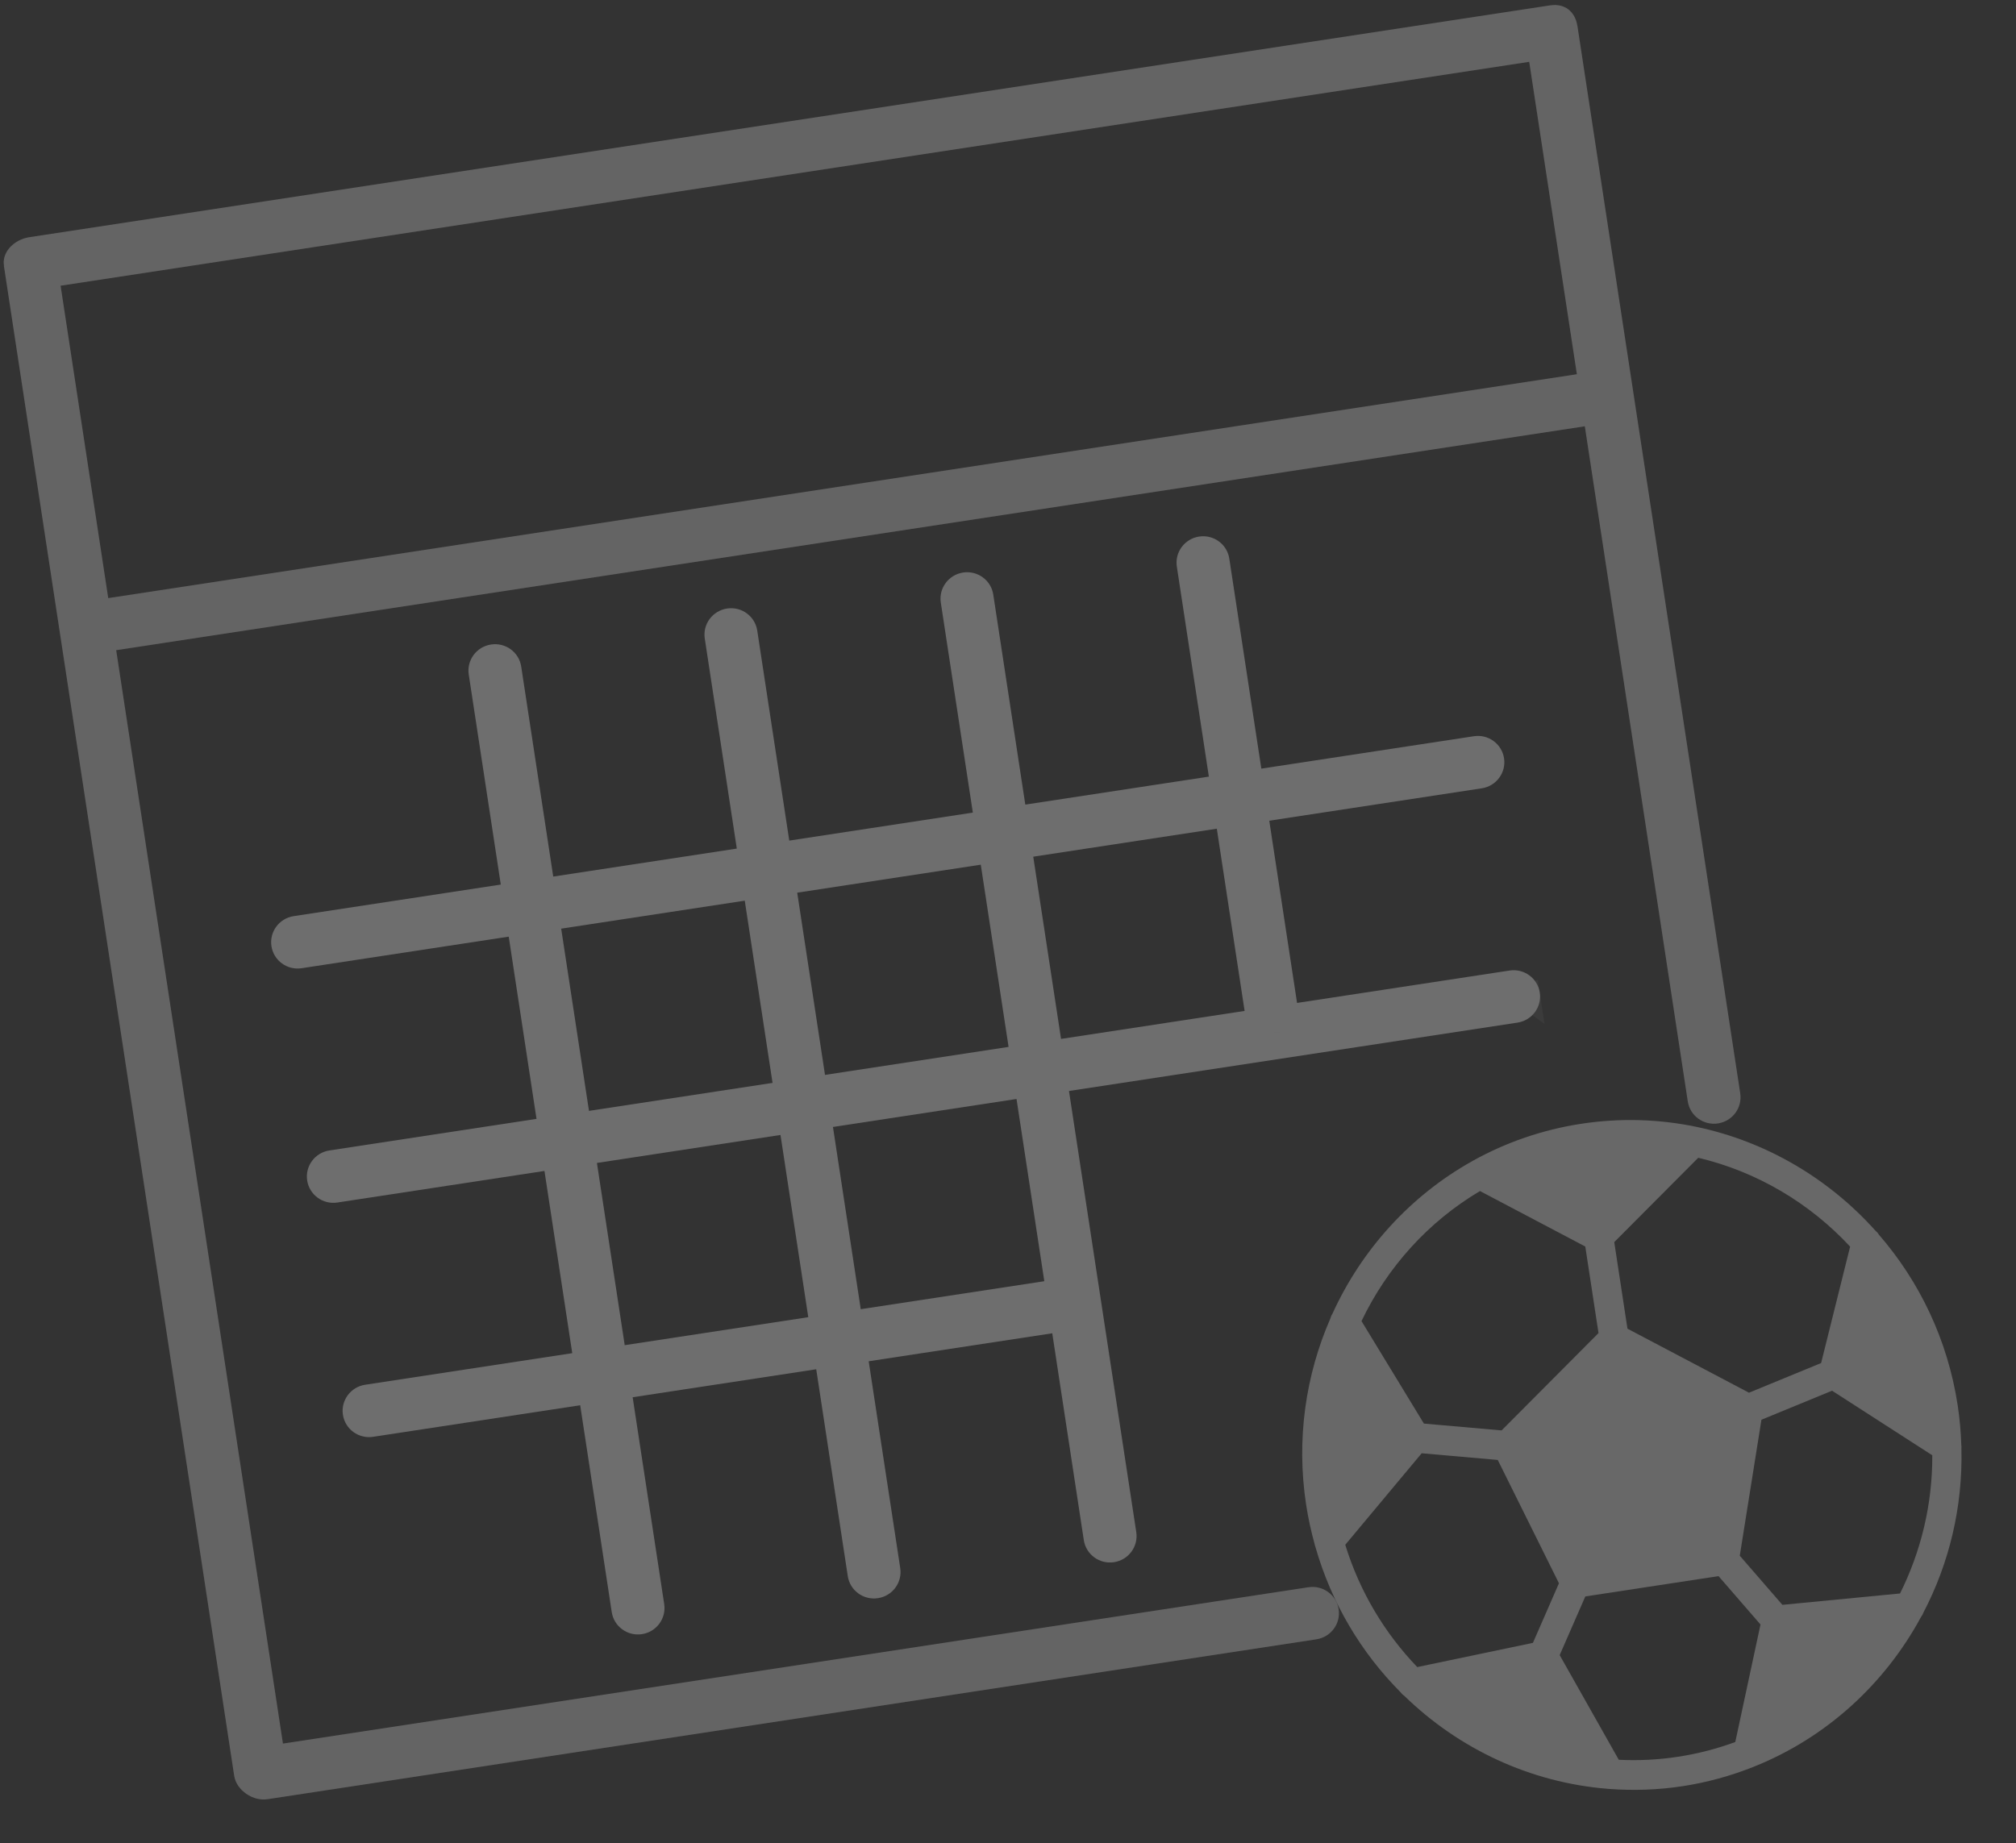
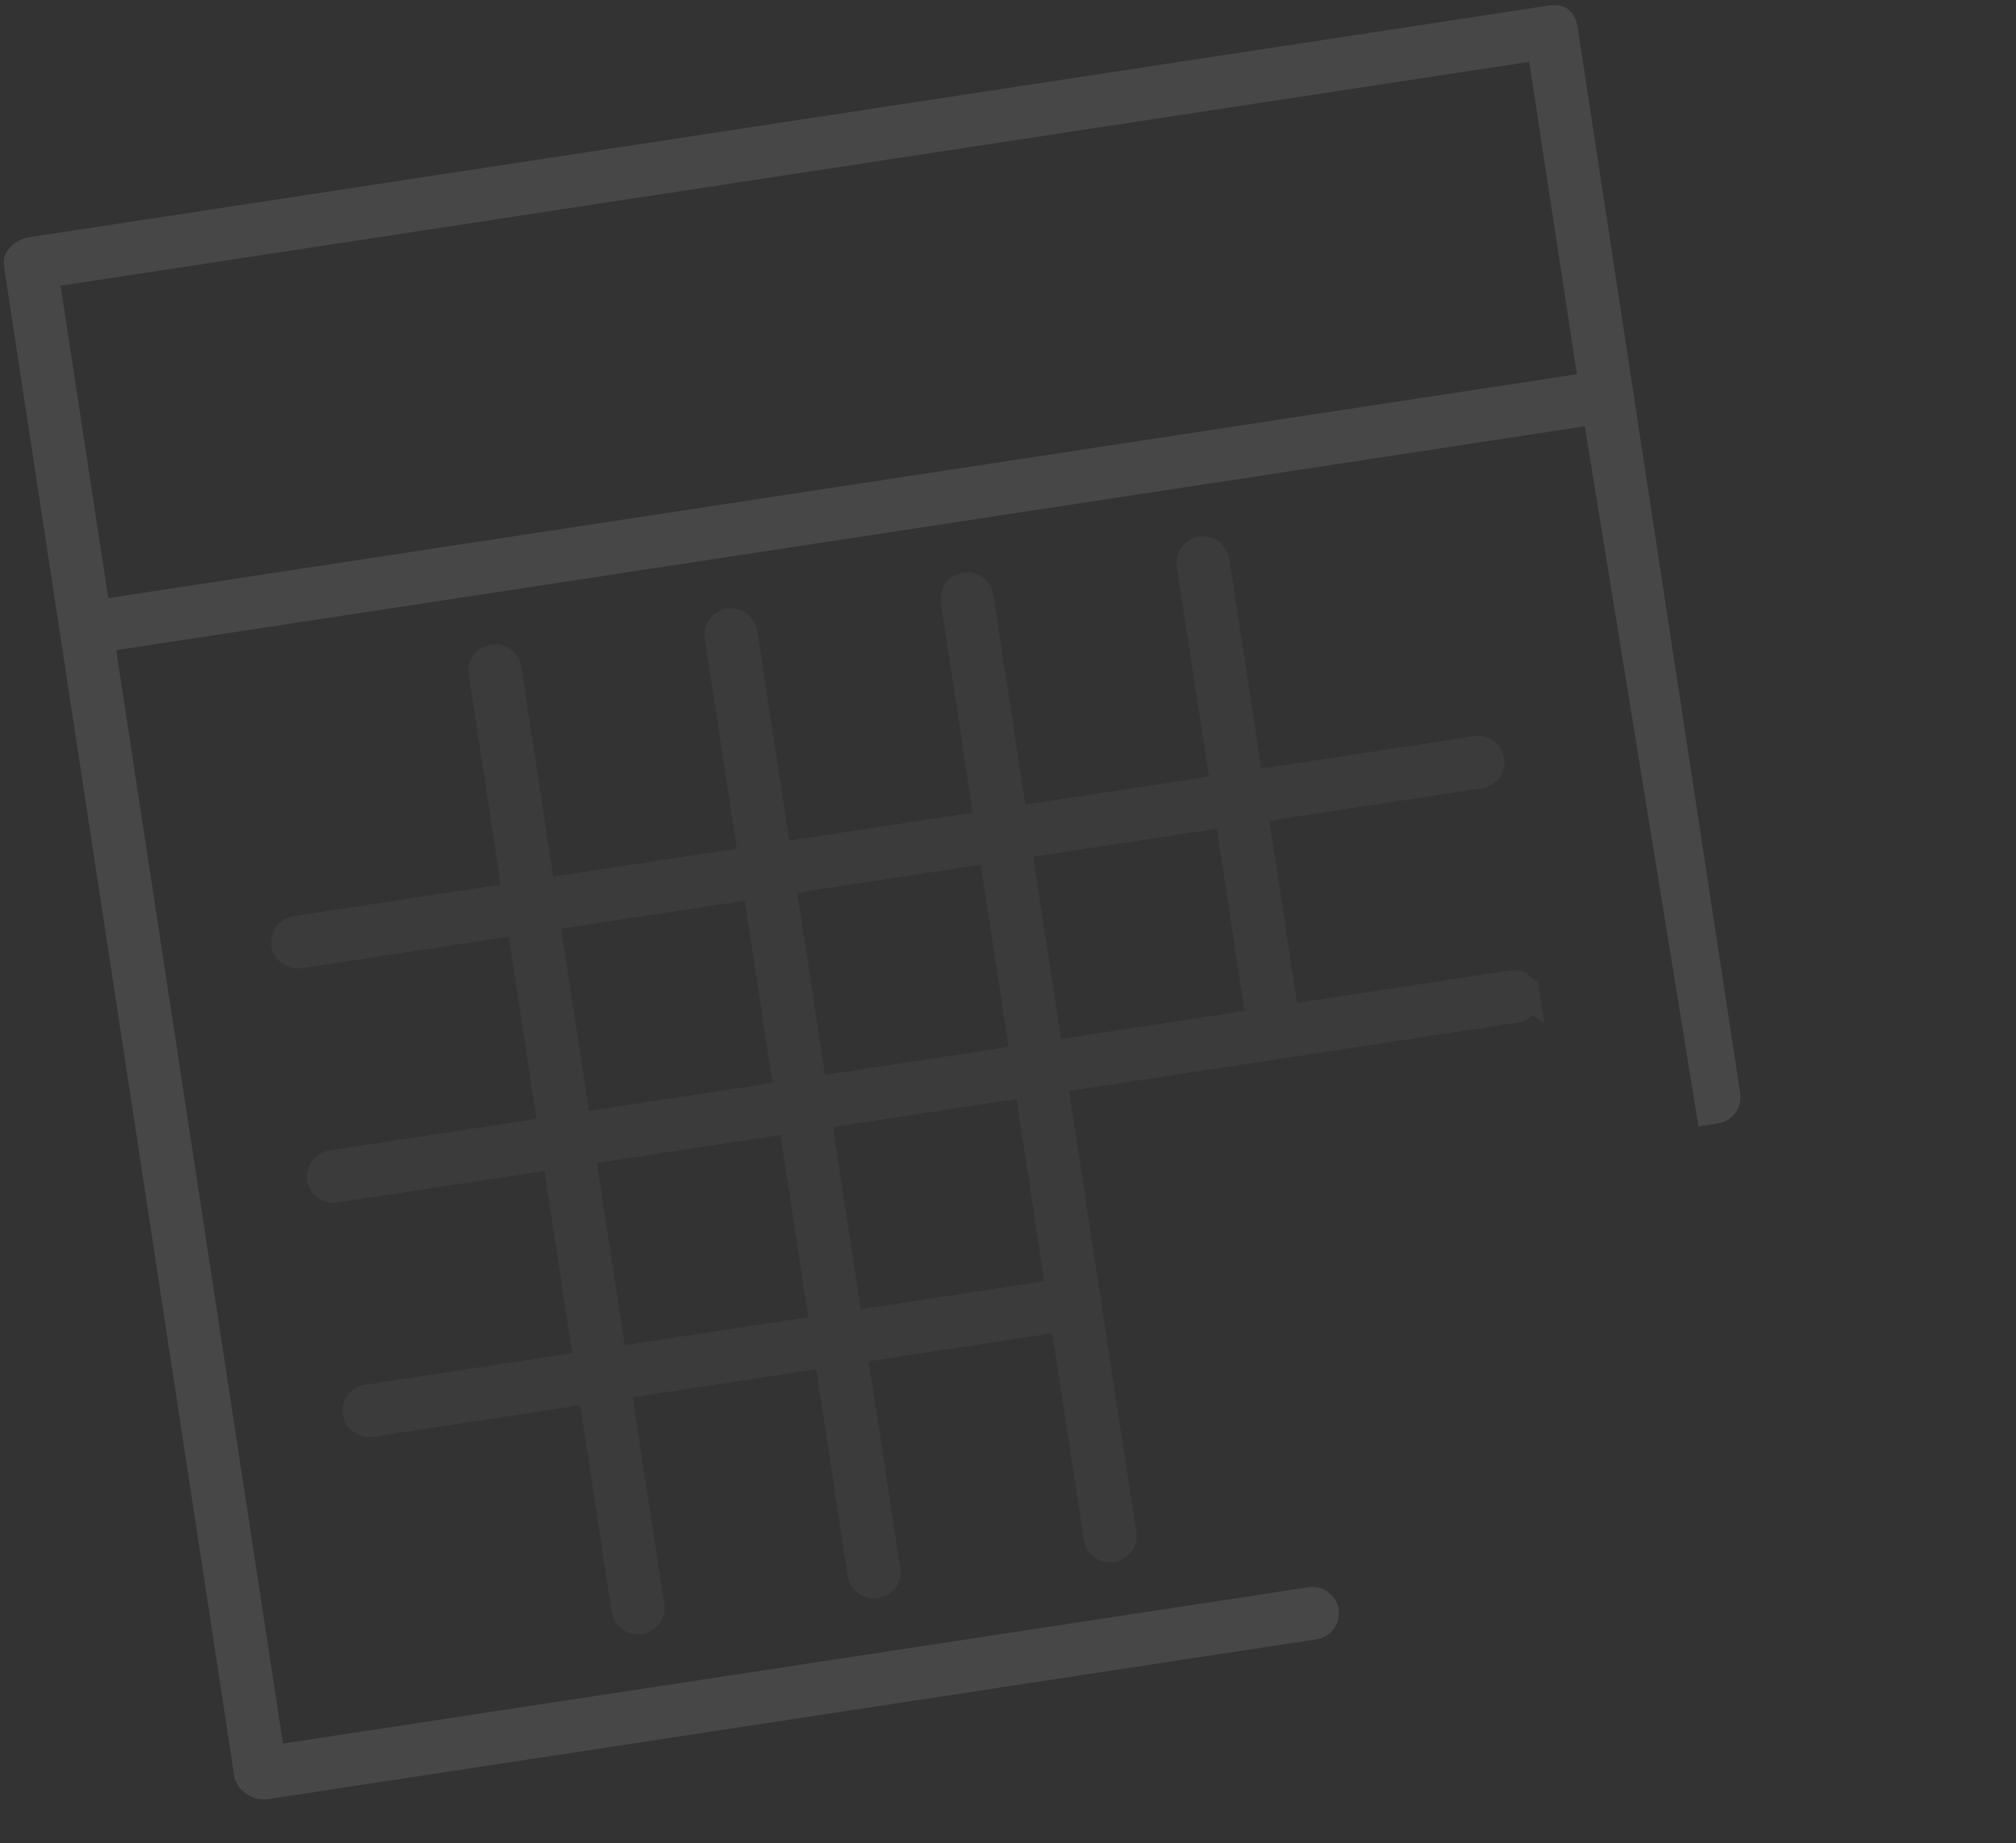
<svg xmlns="http://www.w3.org/2000/svg" width="152" height="139" viewBox="0 0 152 139" fill="none">
  <rect x="0" y="0" width="152" height="139" fill="#333333" stroke="none" />
  <g clip-path="url(#clip0_206_66)">
    <path d="M144.846 121.931C144.923 121.834 144.983 121.723 145.024 121.604C146.962 117.888 147.993 113.653 147.884 109.241C147.892 109.153 147.89 109.065 147.877 108.979C147.842 107.987 147.757 106.987 147.604 105.981C146.848 101.027 144.713 96.628 141.664 93.114C141.595 92.996 141.504 92.892 141.397 92.806C137.872 88.872 133.178 86.102 127.984 84.998C127.939 84.986 127.894 84.975 127.848 84.969C125.082 84.398 122.176 84.298 119.231 84.747C116.28 85.197 113.531 86.161 111.056 87.535C111.026 87.551 110.997 87.568 110.968 87.586C106.329 90.188 102.669 94.236 100.473 99.05C100.398 99.162 100.343 99.287 100.312 99.417C98.449 103.68 97.721 108.517 98.477 113.472C98.631 114.481 98.848 115.464 99.112 116.425C99.126 116.504 99.148 116.581 99.177 116.656C100.387 120.899 102.631 124.634 105.584 127.605C105.665 127.717 105.764 127.814 105.877 127.889C109.979 131.883 115.372 134.433 121.203 134.901C121.246 134.91 121.29 134.909 121.334 134.911C123.14 135.047 124.986 134.99 126.849 134.706C128.713 134.422 130.492 133.926 132.176 133.259C132.217 133.243 132.258 133.231 132.296 133.21C137.729 131.023 142.123 126.974 144.846 121.931ZM115.577 123.896L106.856 125.721C104.409 123.173 102.517 120.041 101.429 116.499L107.19 109.597L112.926 110.101L117.54 119.402L115.577 123.896ZM132.807 107.069L138.132 104.879L145.688 109.749C145.705 113.454 144.832 117.008 143.256 120.171L134.387 121.028L131.174 117.323L132.807 107.069ZM139.493 94.013L137.306 102.793L131.868 105.03L122.705 100.201L121.71 93.673L128.042 87.313C132.444 88.354 136.428 90.711 139.493 94.013ZM111.586 89.822L119.526 94.006L120.522 100.534L113.215 107.874L107.358 107.359L102.653 99.629C104.594 95.564 107.695 92.128 111.586 89.822ZM122.051 132.712L117.595 124.82L119.528 120.395L129.573 118.863L132.736 122.511L130.835 131.373C129.458 131.879 128.013 132.257 126.511 132.486C125.007 132.715 123.516 132.785 122.051 132.712Z" fill="white" fill-opacity="0.26" />
  </g>
  <g clip-path="url(#clip1_206_66)">
-     <path d="M116.882 0.403L2.198 17.89C1.105 18.057 0.129 18.968 0.295 20.053L4.486 47.54L17.658 133.924C17.823 135.01 19.067 135.855 20.16 135.688L99.252 123.628C100.345 123.461 101.096 122.448 100.93 121.363C100.765 120.278 99.746 119.534 98.653 119.701L21.333 131.491L8.76 49.033L119.49 32.149L127.253 83.061C127.418 84.146 128.437 84.89 129.53 84.723C130.623 84.556 131.373 83.544 131.208 82.458L123.125 29.45L118.934 1.963C118.768 0.878 117.975 0.237 116.882 0.403ZM118.891 28.222L8.161 45.106L4.569 21.547L115.299 4.663L118.891 28.222Z" fill="white" fill-opacity="0.16" />
-     <path d="M19.85 131.717L20.076 133.2L21.559 132.974L98.879 121.184C99.163 121.141 99.408 121.333 99.447 121.589C99.486 121.845 99.31 122.102 99.026 122.145L19.933 134.205C19.832 134.22 19.63 134.192 19.418 134.045C19.206 133.897 19.148 133.746 19.141 133.698L5.969 47.313L1.778 19.827C1.778 19.827 1.778 19.827 1.777 19.827C1.776 19.819 1.765 19.765 1.869 19.653C1.99 19.524 2.197 19.408 2.424 19.373L117.108 1.886C117.212 1.87 117.273 1.879 117.3 1.885C117.326 1.891 117.334 1.898 117.338 1.9C117.342 1.903 117.359 1.917 117.38 1.957C117.403 1.999 117.433 2.073 117.451 2.189C117.451 2.19 117.451 2.19 117.451 2.19L121.642 29.676L129.725 82.684C129.764 82.941 129.588 83.197 129.304 83.24C129.02 83.284 128.775 83.091 128.736 82.835L120.973 31.922L120.746 30.44L119.264 30.666L8.534 47.55L7.051 47.776L7.277 49.259L19.85 131.717ZM119.117 29.705L120.6 29.479L120.374 27.996L116.781 4.436L116.555 2.954L115.073 3.18L4.343 20.064L2.86 20.29L3.086 21.773L6.678 45.332L6.905 46.815L8.387 46.589L119.117 29.705Z" stroke="white" stroke-opacity="0.1" stroke-width="3" />
-     <path d="M113.818 73.192L97.794 75.636L95.699 61.893L111.722 59.449C112.815 59.283 113.566 58.27 113.4 57.184C113.235 56.099 112.216 55.356 111.123 55.523L95.1 57.966L92.685 42.127C92.519 41.042 91.501 40.298 90.408 40.465C89.315 40.632 88.565 41.645 88.73 42.73L91.145 58.569L77.304 60.679L74.889 44.84C74.724 43.755 73.705 43.012 72.612 43.178C71.519 43.345 70.769 44.358 70.934 45.443L73.349 61.282L59.508 63.393L57.093 47.554C56.928 46.469 55.909 45.725 54.816 45.892C53.724 46.059 52.973 47.072 53.138 48.157L55.553 63.996L41.712 66.106L39.297 50.267C39.132 49.182 38.114 48.439 37.02 48.606C35.928 48.772 35.177 49.785 35.343 50.87L37.758 66.71L22.144 69.09C21.051 69.257 20.301 70.27 20.466 71.355C20.631 72.44 21.65 73.184 22.743 73.017L38.357 70.636L40.452 84.379L24.838 86.76C23.745 86.927 22.995 87.94 23.16 89.025C23.326 90.11 24.344 90.853 25.437 90.687L41.051 88.306L43.146 102.049L27.533 104.43C26.44 104.596 25.689 105.609 25.855 106.695C26.02 107.78 27.038 108.523 28.131 108.356L43.745 105.976L46.124 121.576C46.289 122.661 47.308 123.404 48.401 123.238C49.493 123.071 50.244 122.058 50.079 120.973L47.7 105.373L61.541 103.262L63.92 118.862C64.085 119.947 65.104 120.691 66.197 120.524C67.289 120.358 68.04 119.345 67.875 118.259L65.496 102.659L79.337 100.549L81.716 116.149C81.881 117.234 82.9 117.977 83.993 117.811C85.085 117.644 85.836 116.631 85.671 115.546L80.597 82.276L114.417 77.119C115.509 76.952 116.26 75.939 116.095 74.854C115.929 73.769 114.91 73.026 113.818 73.192ZM60.942 99.335L47.101 101.446L45.006 87.703L58.847 85.592L60.942 99.335ZM58.248 81.666L44.407 83.776L42.311 70.033L56.153 67.923L58.248 81.666ZM78.738 96.622L64.897 98.732L62.802 84.989L76.643 82.879L78.738 96.622ZM76.044 78.952L62.203 81.063L60.107 67.32L73.948 65.209L76.044 78.952ZM93.84 76.239L79.999 78.349L77.903 64.606L91.744 62.496L93.84 76.239Z" fill="white" fill-opacity="0.26" />
+     <path d="M19.85 131.717L20.076 133.2L21.559 132.974L98.879 121.184C99.163 121.141 99.408 121.333 99.447 121.589C99.486 121.845 99.31 122.102 99.026 122.145L19.933 134.205C19.832 134.22 19.63 134.192 19.418 134.045C19.206 133.897 19.148 133.746 19.141 133.698L5.969 47.313L1.778 19.827C1.778 19.827 1.778 19.827 1.777 19.827C1.776 19.819 1.765 19.765 1.869 19.653C1.99 19.524 2.197 19.408 2.424 19.373L117.108 1.886C117.212 1.87 117.273 1.879 117.3 1.885C117.326 1.891 117.334 1.898 117.338 1.9C117.342 1.903 117.359 1.917 117.38 1.957C117.403 1.999 117.433 2.073 117.451 2.189C117.451 2.19 117.451 2.19 117.451 2.19L121.642 29.676L129.725 82.684C129.764 82.941 129.588 83.197 129.304 83.24L120.973 31.922L120.746 30.44L119.264 30.666L8.534 47.55L7.051 47.776L7.277 49.259L19.85 131.717ZM119.117 29.705L120.6 29.479L120.374 27.996L116.781 4.436L116.555 2.954L115.073 3.18L4.343 20.064L2.86 20.29L3.086 21.773L6.678 45.332L6.905 46.815L8.387 46.589L119.117 29.705Z" stroke="white" stroke-opacity="0.1" stroke-width="3" />
    <path d="M96.957 76.775L96.806 75.786L94.71 62.043L94.56 61.055L95.548 60.904L111.571 58.461C112.125 58.376 112.493 57.868 112.412 57.335C112.33 56.803 111.828 56.427 111.274 56.511L95.251 58.955L94.262 59.105L94.112 58.117L91.696 42.278C91.615 41.745 91.113 41.369 90.559 41.453C90.005 41.538 89.638 42.046 89.719 42.579L92.134 58.418L92.285 59.407L91.296 59.557L77.455 61.668L76.466 61.819L76.316 60.83L73.9 44.991C73.819 44.459 73.317 44.083 72.763 44.167C72.209 44.252 71.842 44.76 71.923 45.293L74.338 61.132L74.489 62.12L73.5 62.271L59.659 64.382L58.67 64.532L58.52 63.544L56.105 47.705C56.023 47.172 55.521 46.796 54.967 46.881C54.414 46.965 54.046 47.474 54.127 48.006L56.542 63.845L56.693 64.834L55.704 64.985L41.863 67.095L40.875 67.246L40.724 66.257L38.309 50.418C38.227 49.886 37.725 49.51 37.171 49.594C36.618 49.678 36.25 50.187 36.331 50.72L38.746 66.559L38.897 67.547L37.908 67.698L22.295 70.079C21.741 70.163 21.373 70.672 21.455 71.204C21.536 71.737 22.038 72.113 22.592 72.028L38.206 69.648L39.194 69.497L39.345 70.486L41.441 84.228L41.592 85.217L40.603 85.368L24.989 87.749C24.435 87.833 24.068 88.341 24.149 88.874C24.23 89.407 24.733 89.783 25.286 89.698L40.9 87.317L41.889 87.167L42.039 88.155L44.135 101.898L44.286 102.887L43.297 103.037L27.683 105.418C27.13 105.503 26.762 106.011 26.843 106.544C26.924 107.076 27.427 107.452 27.981 107.368L43.594 104.987L44.583 104.836L44.734 105.825L47.112 121.425C47.194 121.958 47.696 122.334 48.25 122.249C48.803 122.165 49.171 121.656 49.09 121.124L46.711 105.523L46.561 104.535L47.549 104.384L61.39 102.273L62.379 102.123L62.53 103.111L64.908 118.712C64.99 119.244 65.492 119.62 66.046 119.536C66.599 119.451 66.967 118.943 66.886 118.41L64.507 102.81L64.357 101.821L65.345 101.67L79.186 99.56L80.175 99.409L80.326 100.398L82.704 115.998C82.785 116.531 83.288 116.907 83.842 116.822C84.395 116.738 84.763 116.229 84.682 115.697L79.609 82.426L79.458 81.438L80.447 81.287L114.266 76.13C114.819 76.046 115.187 75.537 115.106 75.005L96.957 76.775ZM96.957 76.775L97.945 76.624M96.957 76.775L97.945 76.624M97.945 76.624L113.968 74.181M97.945 76.624L113.968 74.181M113.968 74.181C114.522 74.097 115.025 74.472 115.106 75.005L113.968 74.181ZM61.093 100.324L62.082 100.173L61.931 99.185L59.835 85.442L59.685 84.453L58.696 84.604L44.855 86.714L43.866 86.865L44.017 87.854L46.113 101.597L46.263 102.585L47.252 102.434L61.093 100.324ZM58.399 82.654L59.387 82.504L59.237 81.515L57.141 67.772L56.99 66.783L56.002 66.934L42.161 69.045L41.172 69.195L41.323 70.184L43.418 83.927L43.569 84.915L44.558 84.765L58.399 82.654ZM78.889 97.61L79.877 97.46L79.727 96.471L77.631 82.728L77.481 81.74L76.492 81.89L62.651 84.001L61.662 84.151L61.813 85.14L63.909 98.883L64.059 99.872L65.048 99.721L78.889 97.61ZM76.195 79.941L77.183 79.79L77.032 78.801L74.937 65.058L74.786 64.07L73.798 64.221L59.957 66.331L58.968 66.482L59.119 67.47L61.214 81.213L61.365 82.202L62.354 82.051L76.195 79.941ZM93.991 77.227L94.979 77.076L94.828 76.088L92.733 62.345L92.582 61.356L91.594 61.507L77.752 63.618L76.764 63.768L76.915 64.757L79.01 78.5L79.161 79.488L80.15 79.338L93.991 77.227Z" stroke="white" stroke-opacity="0.04" stroke-width="2" />
  </g>
  <defs>
    <clipPath id="clip0_206_66">
-       <rect width="50.304" height="51.156" fill="white" transform="translate(94.353 88.256) rotate(-8.67)" />
-     </clipPath>
+       </clipPath>
    <clipPath id="clip1_206_66">
      <rect width="120.217" height="119.365" fill="white" transform="translate(0 18.122) rotate(-8.67)" />
    </clipPath>
  </defs>
</svg>